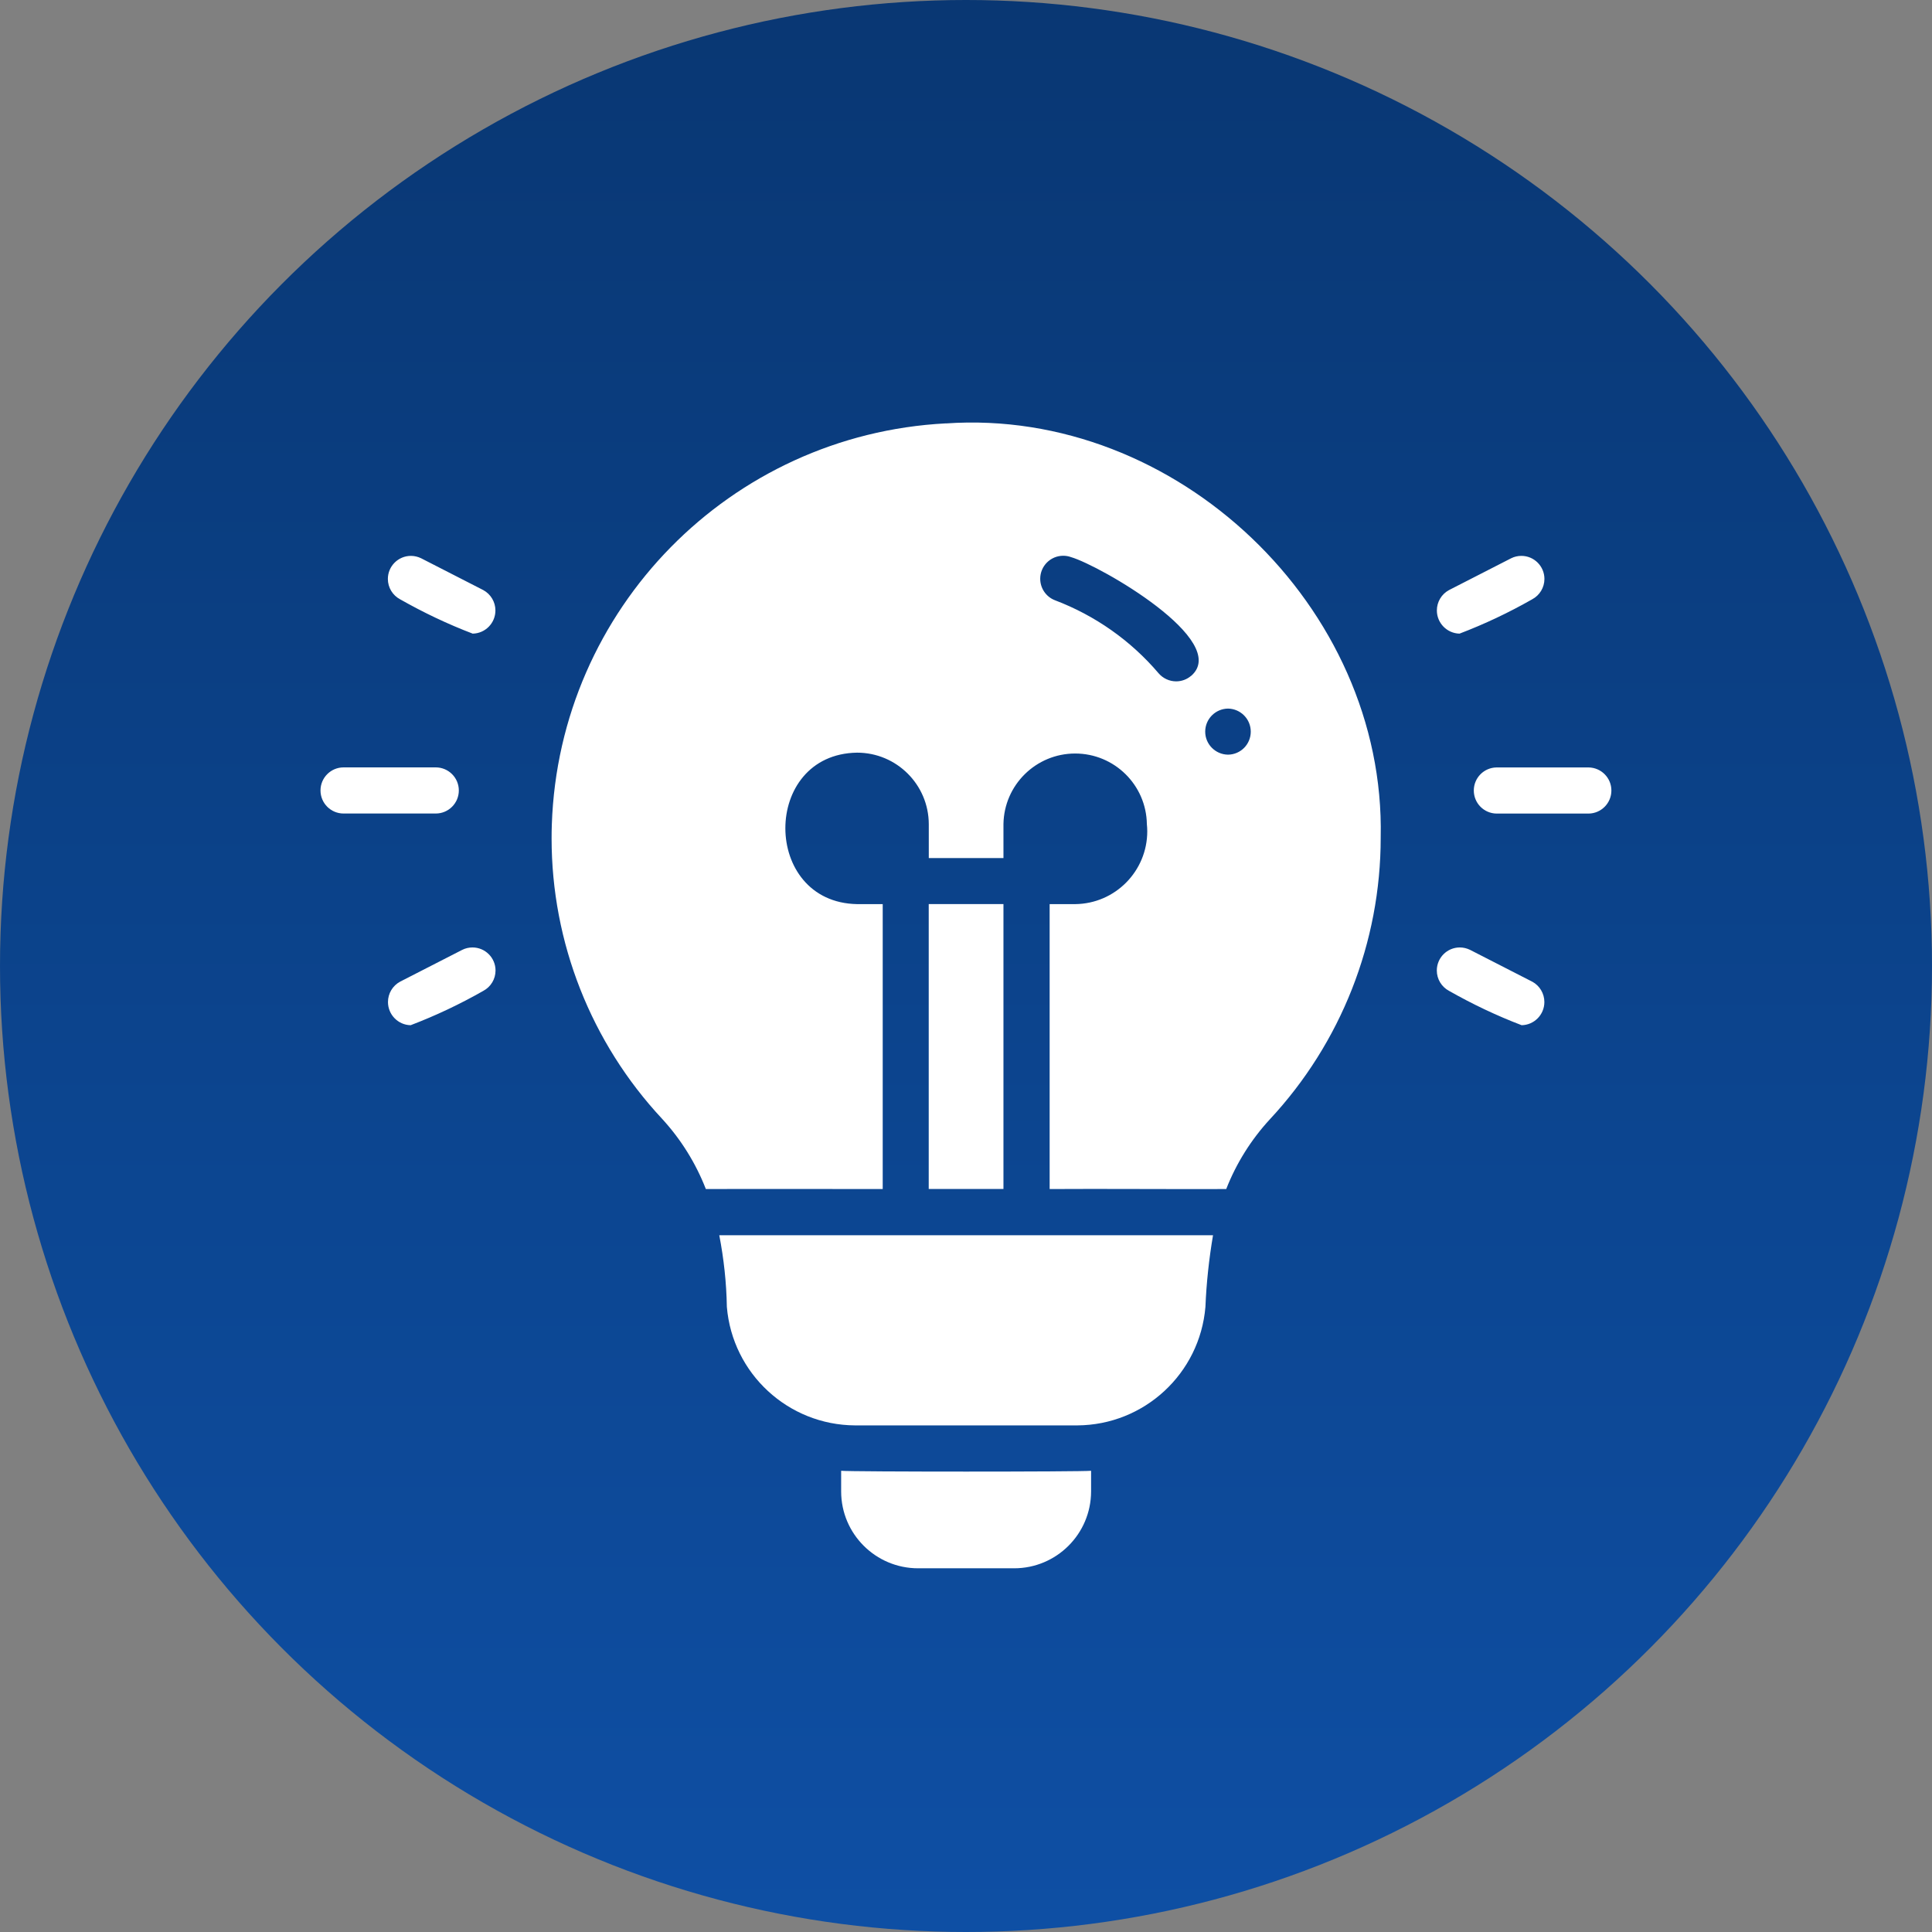
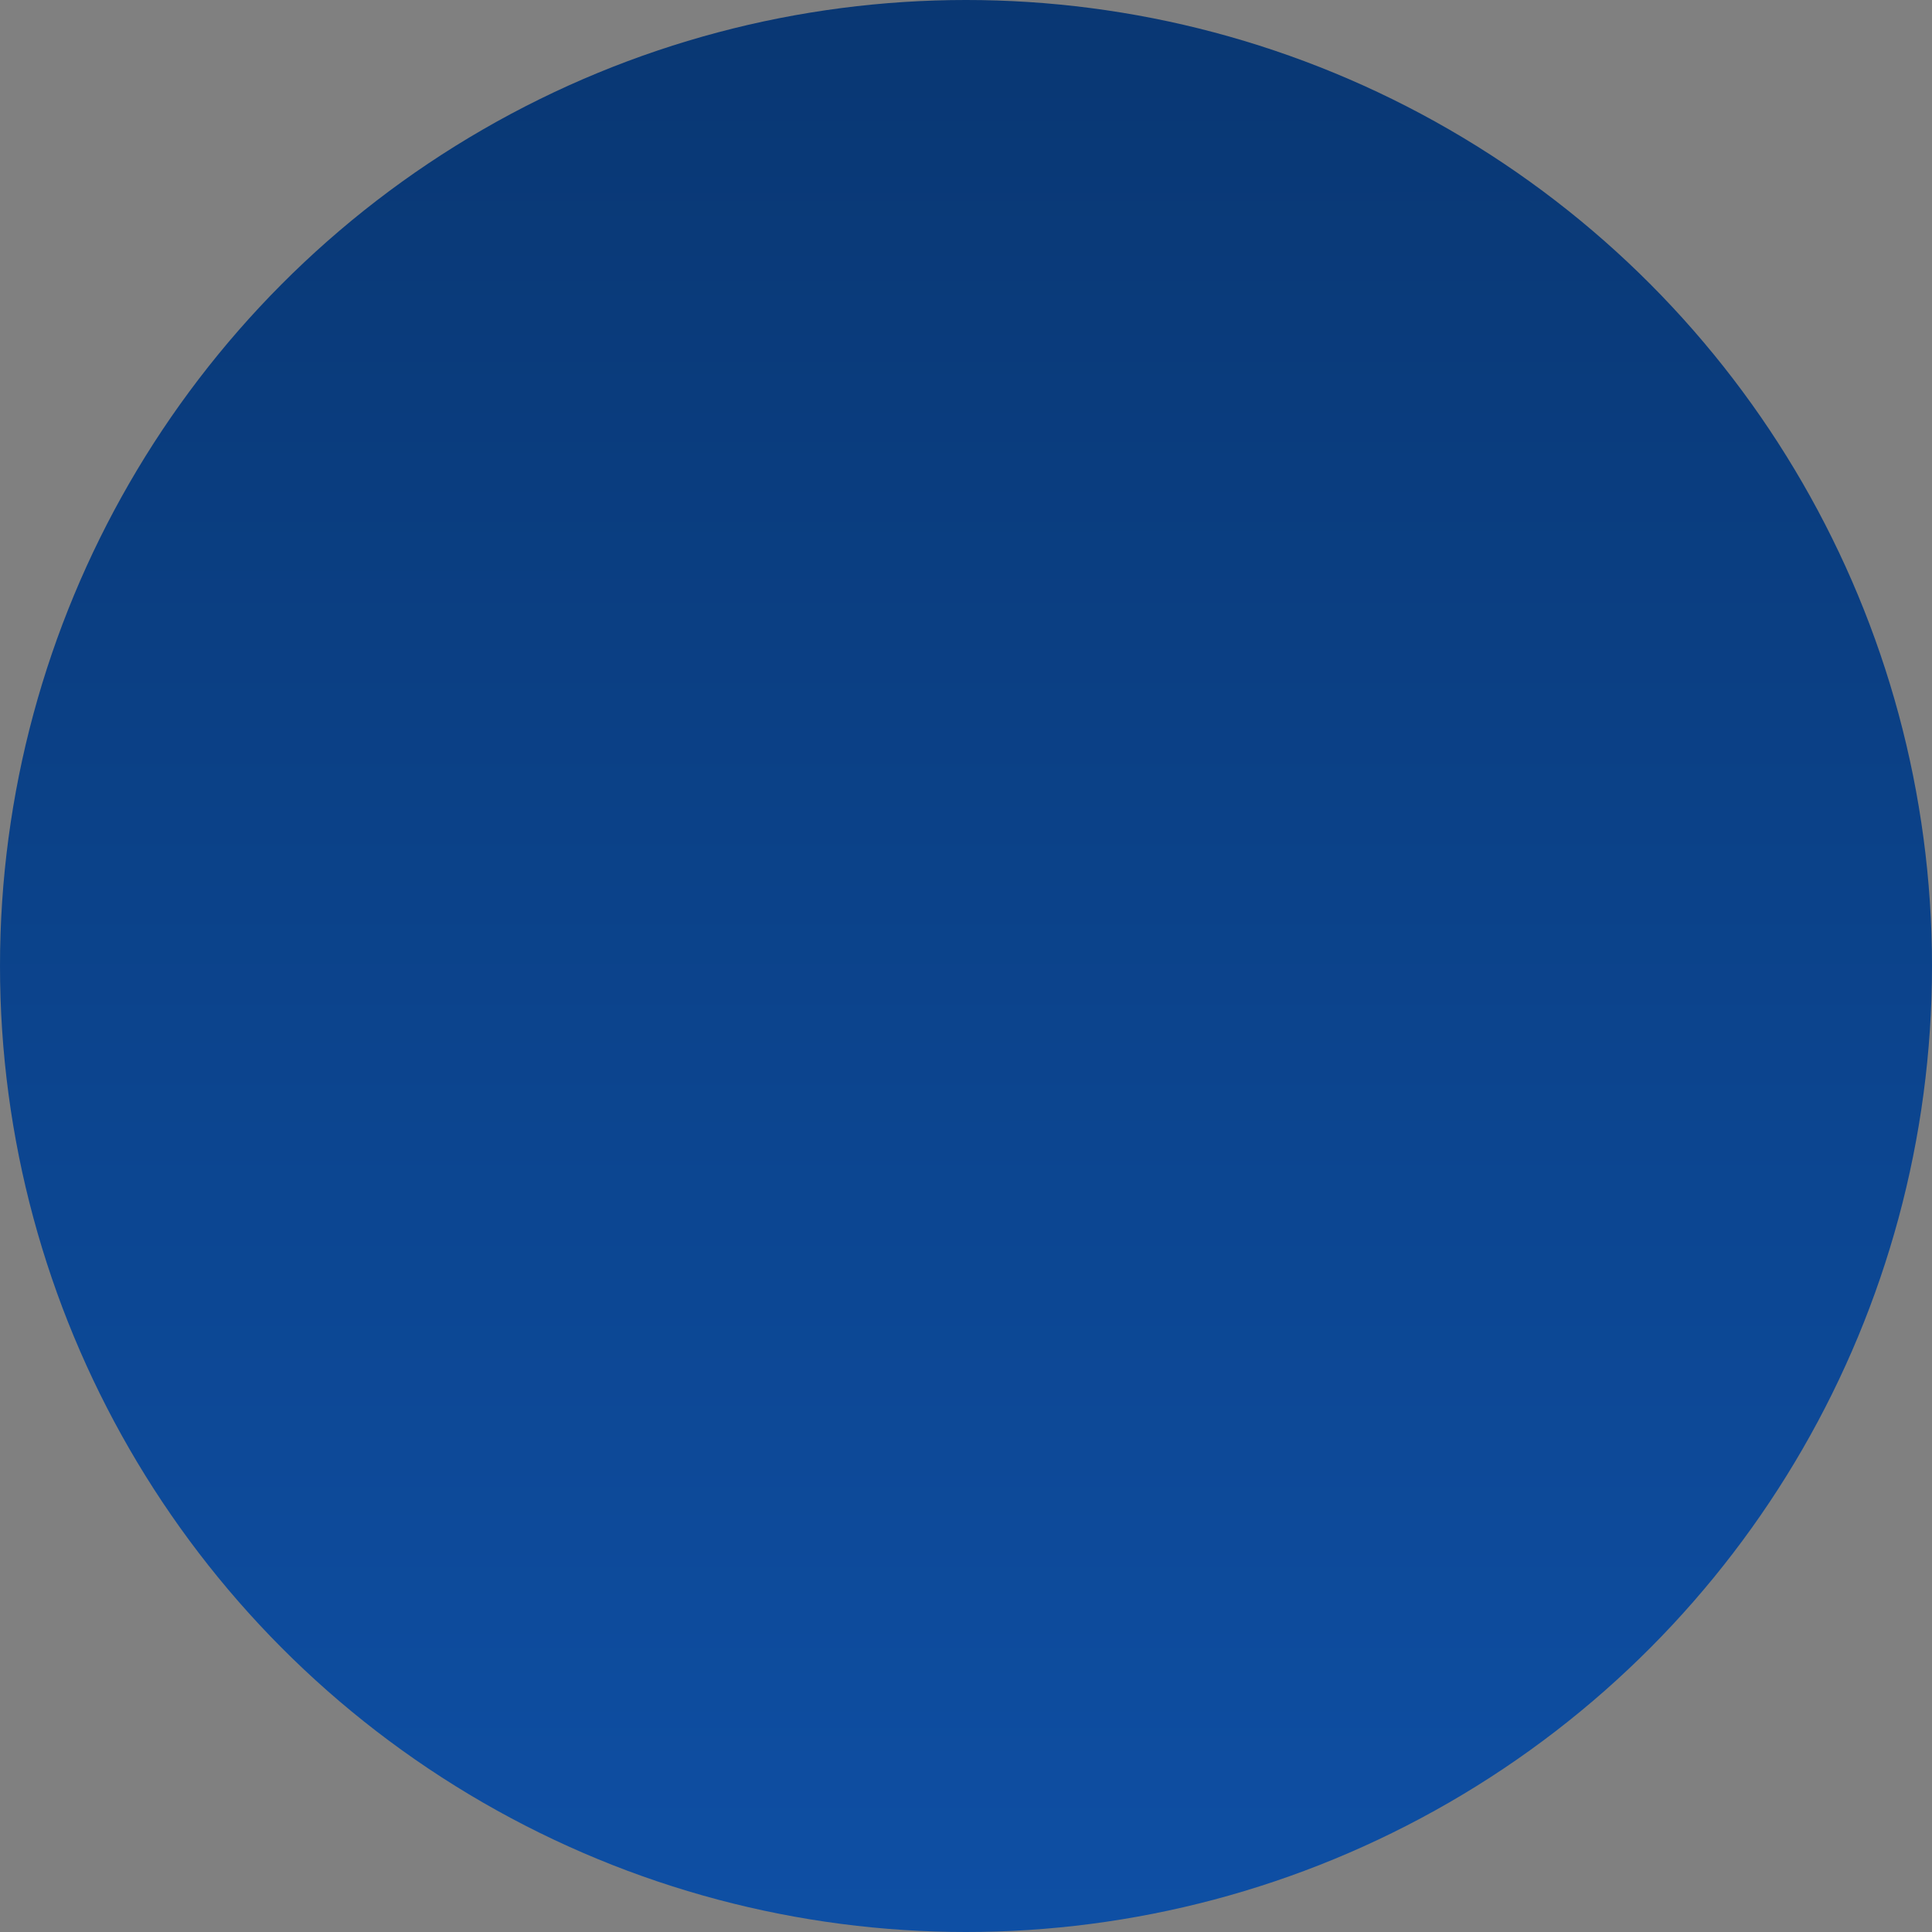
<svg xmlns="http://www.w3.org/2000/svg" xml:space="preserve" width="7.741mm" height="7.741mm" version="1.1" style="shape-rendering:geometricPrecision; text-rendering:geometricPrecision; image-rendering:optimizeQuality; fill-rule:evenodd; clip-rule:evenodd" viewBox="0 0 338.42 338.42">
  <rect x="0" y="0" width="338.42" height="338.42" fill="#808080" stroke="none" />
  <defs>
    <style type="text/css">
   
    .fil1 {fill:white;fill-rule:nonzero}
    .fil0 {fill:url(#id0)}
   
  </style>
    <linearGradient id="id0" gradientUnits="userSpaceOnUse" x1="169.21" y1="0" x2="169.23" y2="337.81">
      <stop offset="0" style="stop-opacity:1; stop-color:#093773" />
      <stop offset="1" style="stop-opacity:1; stop-color:#0E4FA4" />
    </linearGradient>
  </defs>
  <g id="Layer_x0020_1">
    <circle class="fil0" cx="169.21" cy="169.21" r="169.21" />
-     <path class="fil1" d="M125.99 216.36c0.8,4.13 1.26,8.35 1.33,12.56 0.98,11.69 10.72,20.69 22.45,20.76l38.93 0c11.73,-0.06 21.47,-9.07 22.45,-20.76 0.17,-4.2 0.63,-8.41 1.33,-12.55 -4.1,0 -82.42,-0 -86.5,0l0 -0zm152.29 -81.93l-16.14 0c-2.21,0.03 -3.98,1.83 -3.98,4.04 0,2.21 1.77,4.01 3.98,4.04l16.14 0c2.2,-0.03 3.98,-1.83 3.98,-4.04 0,-2.21 -1.77,-4 -3.98,-4.04l0 0zm-9.9 37.52l-10.88 -5.57c-0.56,-0.27 -1.17,-0.42 -1.79,-0.42 -2.23,0 -4.03,1.81 -4.03,4.04 0,1.5 0.83,2.87 2.15,3.57 4.07,2.31 8.33,4.34 12.71,6.01 2.21,-0.04 3.98,-1.85 3.98,-4.06 0,-1.49 -0.82,-2.86 -2.13,-3.57l0 0zm-12.72 -60.96c4.38,-1.67 8.65,-3.69 12.72,-6.01 1.32,-0.7 2.15,-2.07 2.15,-3.57 0,-2.23 -1.81,-4.04 -4.04,-4.04 -0.62,0 -1.23,0.14 -1.79,0.42l-10.88 5.57c-1.32,0.71 -2.13,2.08 -2.13,3.57 0,2.21 1.77,4.01 3.97,4.06l0 0zm-175.29 27.47c0,-2.23 -1.81,-4.04 -4.04,-4.04l-16.14 0c-0,0 -0.01,0 -0.01,0 -2.23,0 -4.04,1.81 -4.04,4.04 0,2.23 1.81,4.04 4.04,4.04 0,0 0.01,0 0.01,0l16.14 0c2.23,0 4.04,-1.81 4.04,-4.04l0 0zm0.6 27.92l-10.88 5.57c-1.32,0.71 -2.13,2.08 -2.13,3.57 0,2.21 1.77,4.02 3.97,4.06 4.38,-1.67 8.65,-3.69 12.72,-6.01 1.32,-0.7 2.15,-2.07 2.15,-3.57 0,-2.23 -1.81,-4.04 -4.04,-4.04 -0.62,0 -1.23,0.14 -1.79,0.42l0 -0zm-10.88 -61.4c4.07,2.31 8.33,4.34 12.71,6.01 2.21,-0.04 3.98,-1.85 3.98,-4.06 0,-1.49 -0.82,-2.86 -2.13,-3.57l-10.88 -5.57c-0.56,-0.27 -1.17,-0.42 -1.79,-0.42 -2.23,0 -4.04,1.81 -4.04,4.04 0,1.5 0.83,2.87 2.15,3.57zm77.25 152.65l0 3.63c0.01,7.43 6.05,13.45 13.48,13.45 0,0 0,0 0.01,0l16.8 0c0,-0 0.01,-0 0.01,-0 7.43,0 13.46,-6.02 13.48,-13.45l0 -3.63c-1.6,0.19 -42.13,0.19 -43.78,0l0 0zm15.34 -99.27l13.09 0 0 49.91 -13.09 0 0 -49.91zm2.99 -84.2c-37.76,1.97 -67.74,32.49 -69.01,70.27 -0.03,0.8 -0.04,1.63 -0.04,2.44 0,18.22 6.92,35.77 19.34,49.09 3.3,3.59 5.91,7.77 7.68,12.32 4.28,-0.03 30.98,0 30.98,0l0 -49.91 -4.49 0c-16.73,-0.3 -16.77,-26.28 0,-26.53 6.92,0 12.54,5.6 12.56,12.52l0 5.94 13.08 0 0 -5.94c0.1,-6.86 5.7,-12.37 12.56,-12.37 6.87,0 12.46,5.51 12.56,12.37 0.04,0.42 0.07,0.83 0.07,1.25 0,6.99 -5.63,12.69 -12.62,12.76l-4.48 0 0 49.91c8.98,-0.06 22.01,0.04 30.93,0 1.76,-4.5 4.36,-8.65 7.63,-12.2 12.48,-13.39 19.43,-31.03 19.43,-49.34 0,-0.01 0,-0.03 0,-0.04 0.88,-40.43 -35.81,-75.33 -76.16,-72.53l0 -0zm42.97 44.22c-0.73,0.63 -1.66,0.97 -2.62,0.97 -1.18,0 -2.3,-0.52 -3.07,-1.41 -4.87,-5.73 -11.13,-10.13 -18.17,-12.8 -1.55,-0.6 -2.57,-2.1 -2.57,-3.76 0,-2.23 1.81,-4.03 4.03,-4.03 0.47,0 0.93,0.08 1.37,0.24 5.03,1.46 28.06,14.66 21.04,20.8l0 0zm6.46 13.81c-2.21,-0.03 -3.99,-1.83 -3.99,-4.03 0,-2.21 1.78,-4.01 3.99,-4.04 2.21,0.03 3.99,1.83 3.99,4.04 0,2.21 -1.77,4.01 -3.99,4.03l0 0z" />
  </g>
</svg>